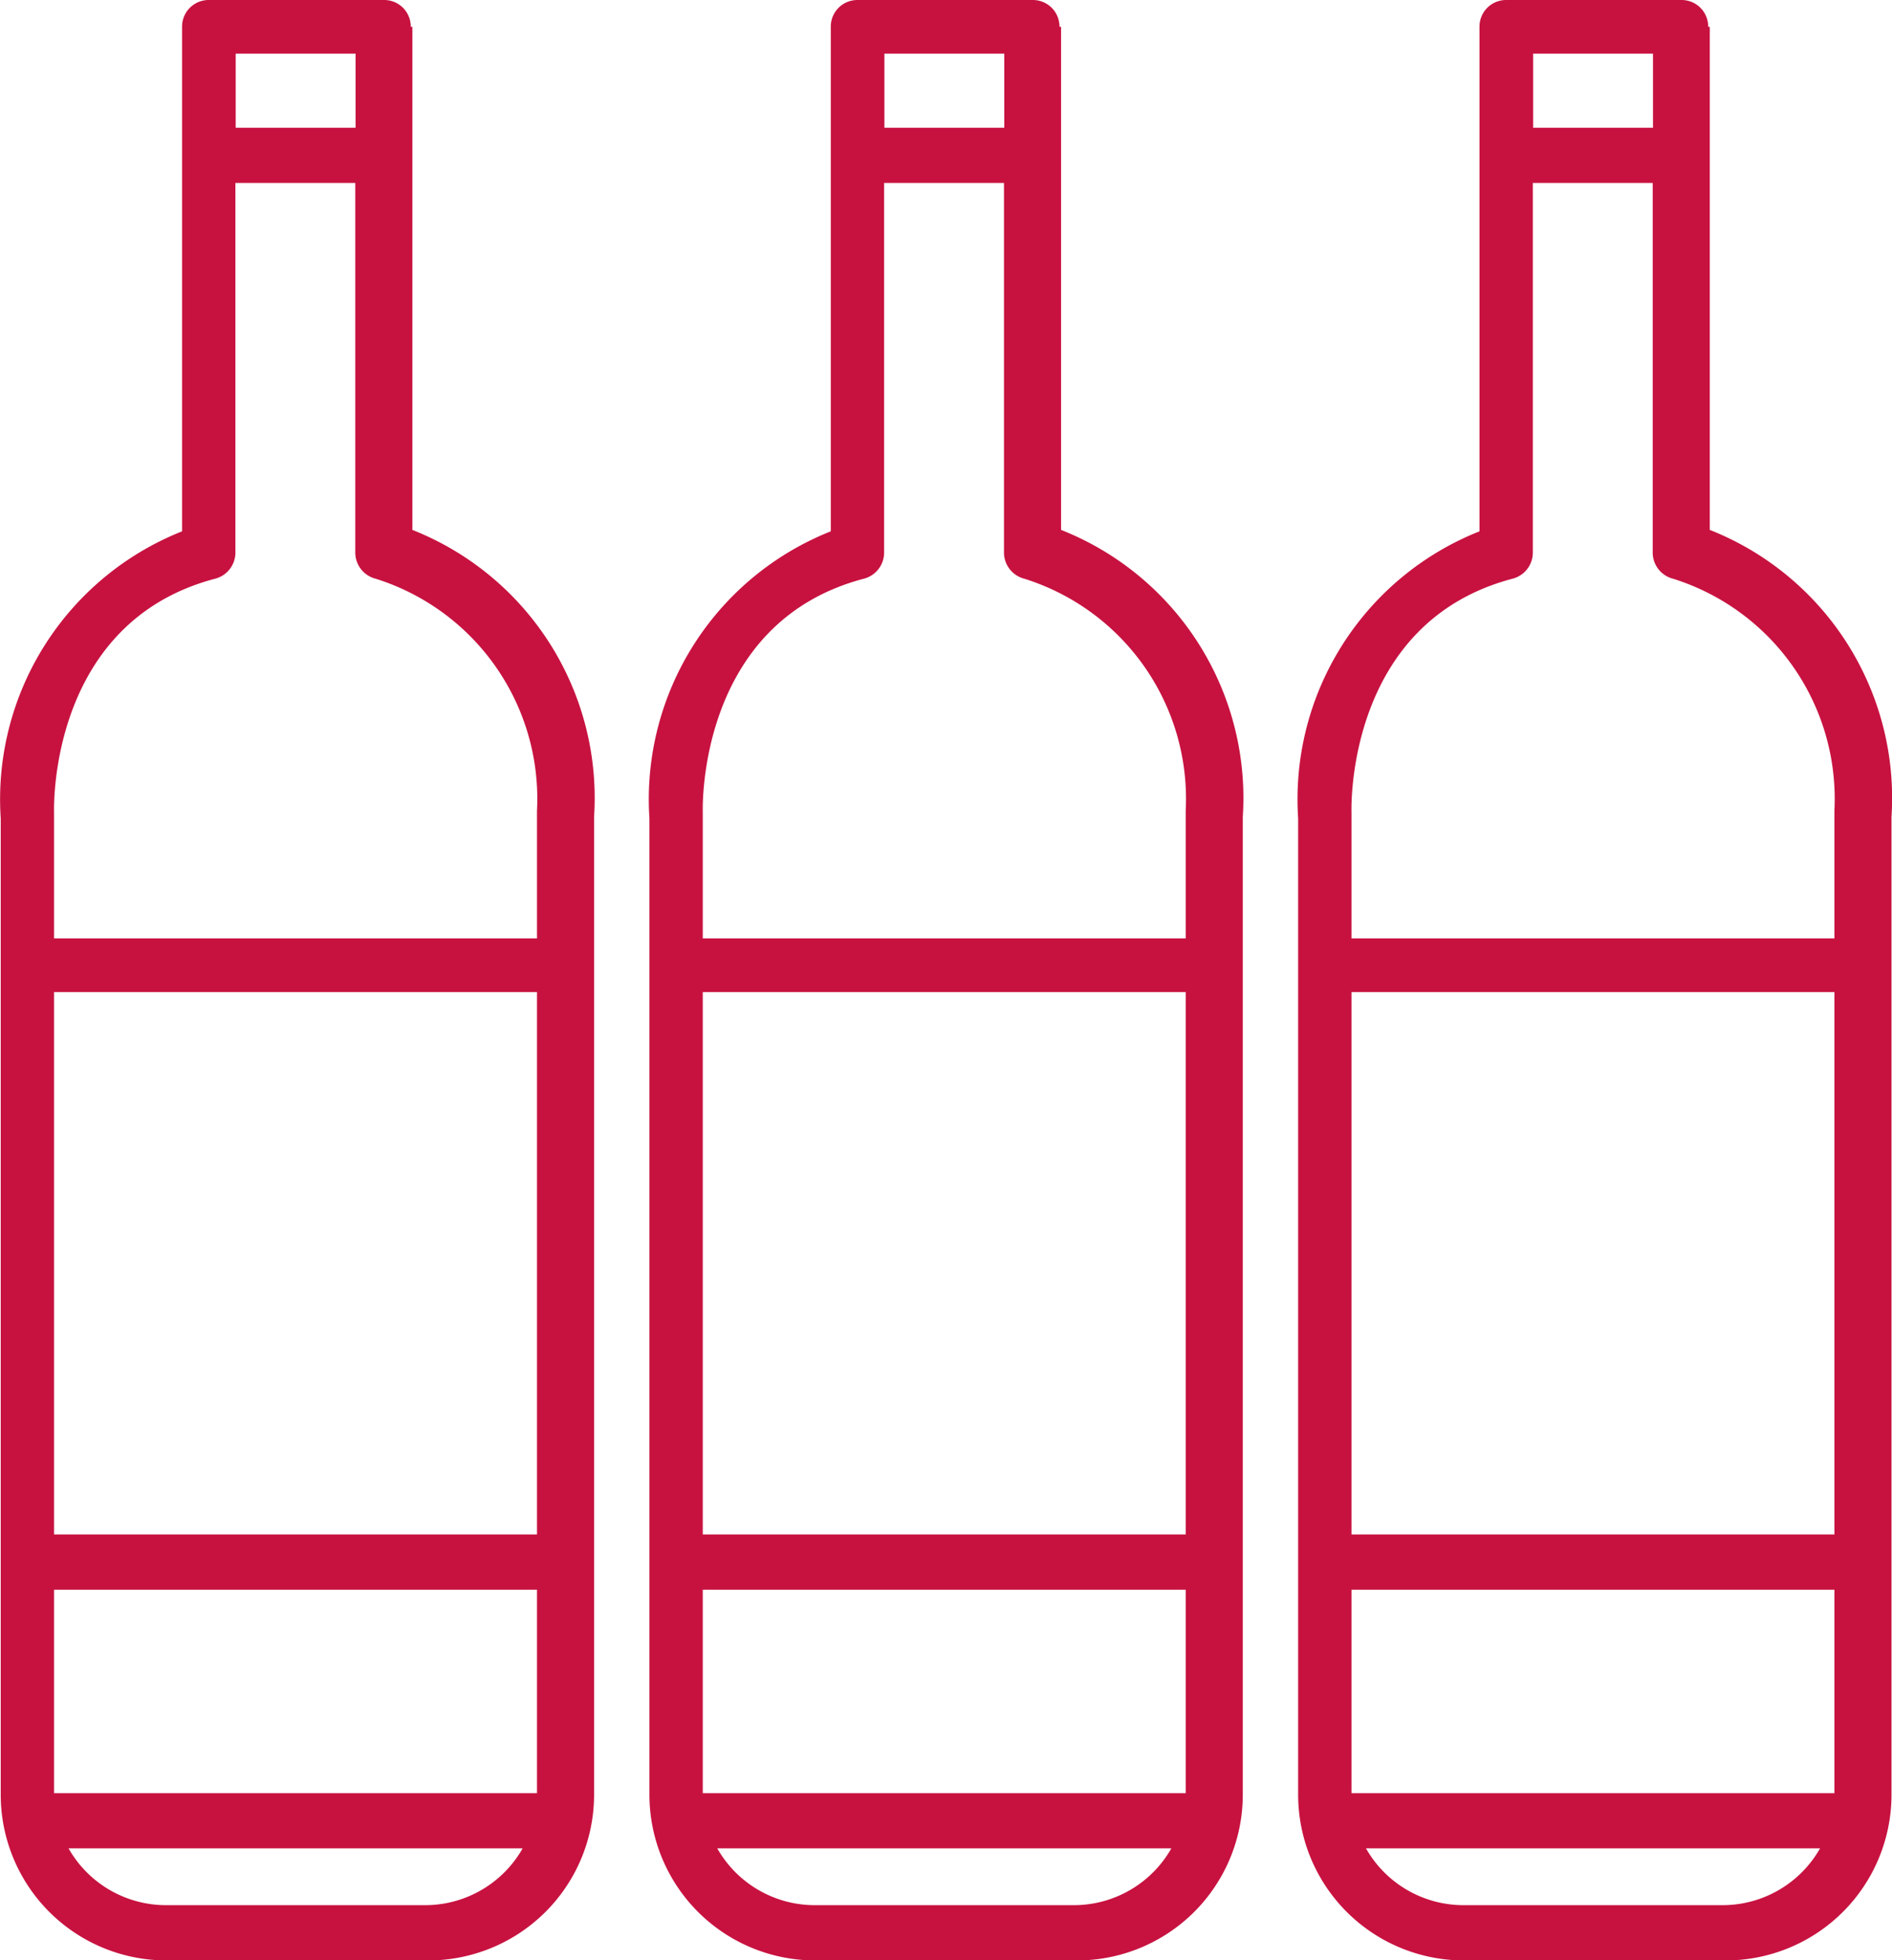
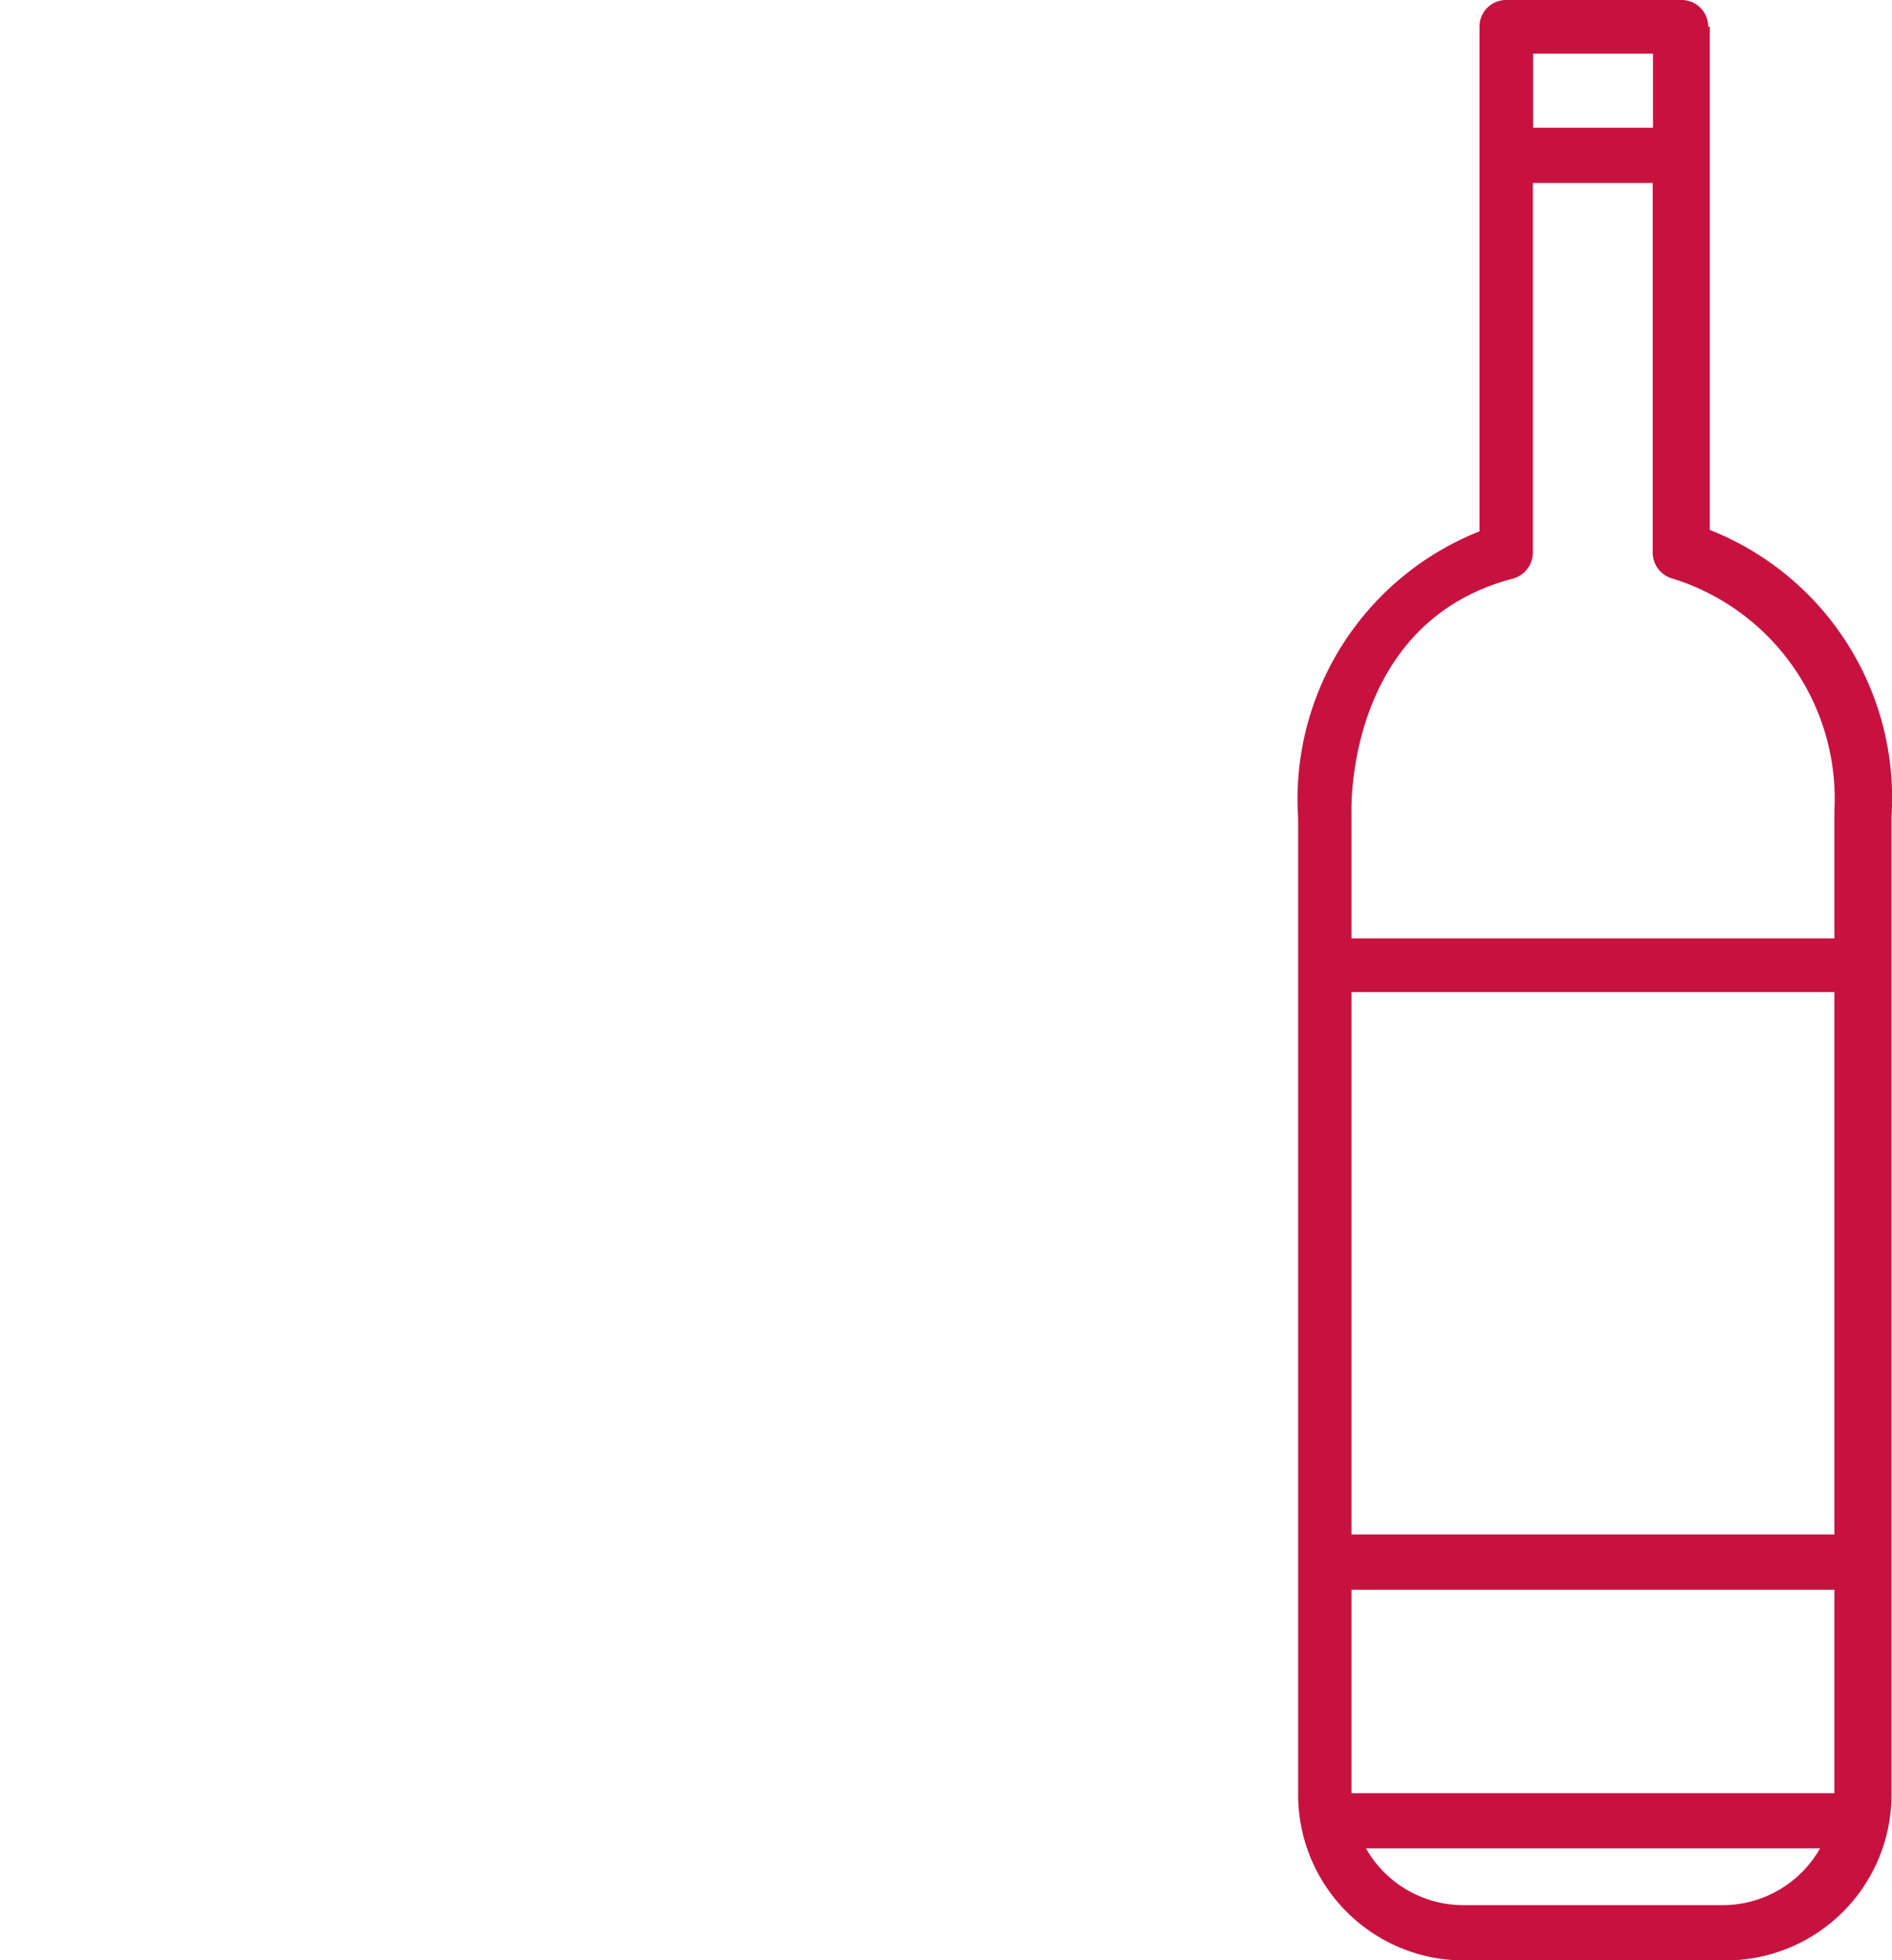
<svg xmlns="http://www.w3.org/2000/svg" width="26.249" height="27.199" viewBox="0 0 26.249 27.199">
  <g id="Group_465" data-name="Group 465" transform="translate(-961.376 -1553)">
    <g id="wine" transform="translate(788.167 1553)">
      <g id="Group_425" data-name="Group 425" transform="translate(173.208)">
-         <path id="Path_6819" data-name="Path 6819" d="M178.93,7.352V.372h-.022A.369.369,0,0,0,178.536,0h-2.429a.369.369,0,0,0-.372.372v7a4,4,0,0,0-2.516,3.983V24.9a2.3,2.3,0,0,0,2.3,2.3h3.632a2.3,2.3,0,0,0,2.3-2.3V11.335A4,4,0,0,0,178.93,7.352ZM176.479.744h1.663V1.772h-1.663Zm2.648,25.689h-3.632a1.555,1.555,0,0,1-1.335-.788h6.3A1.555,1.555,0,0,1,179.127,26.433Zm1.532-1.554h-6.7V22.057h6.7Zm0-3.589h-6.7V13.764h6.7Zm0-10.044V13.02h-6.7V11.269c0-.022-.088-2.626,2.232-3.239a.375.375,0,0,0,.284-.372V2.538h1.663v5.12a.375.375,0,0,0,.284.372A3.2,3.2,0,0,1,180.659,11.247Z" transform="translate(-173.208)" fill="#c71240" />
-       </g>
+         </g>
    </g>
    <g id="wine-2" data-name="wine" transform="translate(797.167 1553)">
      <g id="Group_425-2" data-name="Group 425" transform="translate(173.208)">
-         <path id="Path_6819-2" data-name="Path 6819" d="M178.93,7.352V.372h-.022A.369.369,0,0,0,178.536,0h-2.429a.369.369,0,0,0-.372.372v7a4,4,0,0,0-2.516,3.983V24.9a2.3,2.3,0,0,0,2.3,2.3h3.632a2.3,2.3,0,0,0,2.3-2.3V11.335A4,4,0,0,0,178.93,7.352ZM176.479.744h1.663V1.772h-1.663Zm2.648,25.689h-3.632a1.555,1.555,0,0,1-1.335-.788h6.3A1.555,1.555,0,0,1,179.127,26.433Zm1.532-1.554h-6.7V22.057h6.7Zm0-3.589h-6.7V13.764h6.7Zm0-10.044V13.02h-6.7V11.269c0-.022-.088-2.626,2.232-3.239a.375.375,0,0,0,.284-.372V2.538h1.663v5.12a.375.375,0,0,0,.284.372A3.2,3.2,0,0,1,180.659,11.247Z" transform="translate(-173.208)" fill="#c71240" />
-       </g>
+         </g>
    </g>
    <g id="wine-3" data-name="wine" transform="translate(806.167 1553)">
      <g id="Group_425-3" data-name="Group 425" transform="translate(173.208)">
        <path id="Path_6819-3" data-name="Path 6819" d="M178.93,7.352V.372h-.022A.369.369,0,0,0,178.536,0h-2.429a.369.369,0,0,0-.372.372v7a4,4,0,0,0-2.516,3.983V24.9a2.3,2.3,0,0,0,2.3,2.3h3.632a2.3,2.3,0,0,0,2.3-2.3V11.335A4,4,0,0,0,178.93,7.352ZM176.479.744h1.663V1.772h-1.663Zm2.648,25.689h-3.632a1.555,1.555,0,0,1-1.335-.788h6.3A1.555,1.555,0,0,1,179.127,26.433Zm1.532-1.554h-6.7V22.057h6.7Zm0-3.589h-6.7V13.764h6.7Zm0-10.044V13.02h-6.7V11.269c0-.022-.088-2.626,2.232-3.239a.375.375,0,0,0,.284-.372V2.538h1.663v5.12a.375.375,0,0,0,.284.372A3.2,3.2,0,0,1,180.659,11.247Z" transform="translate(-173.208)" fill="#c71240" />
      </g>
    </g>
  </g>
</svg>